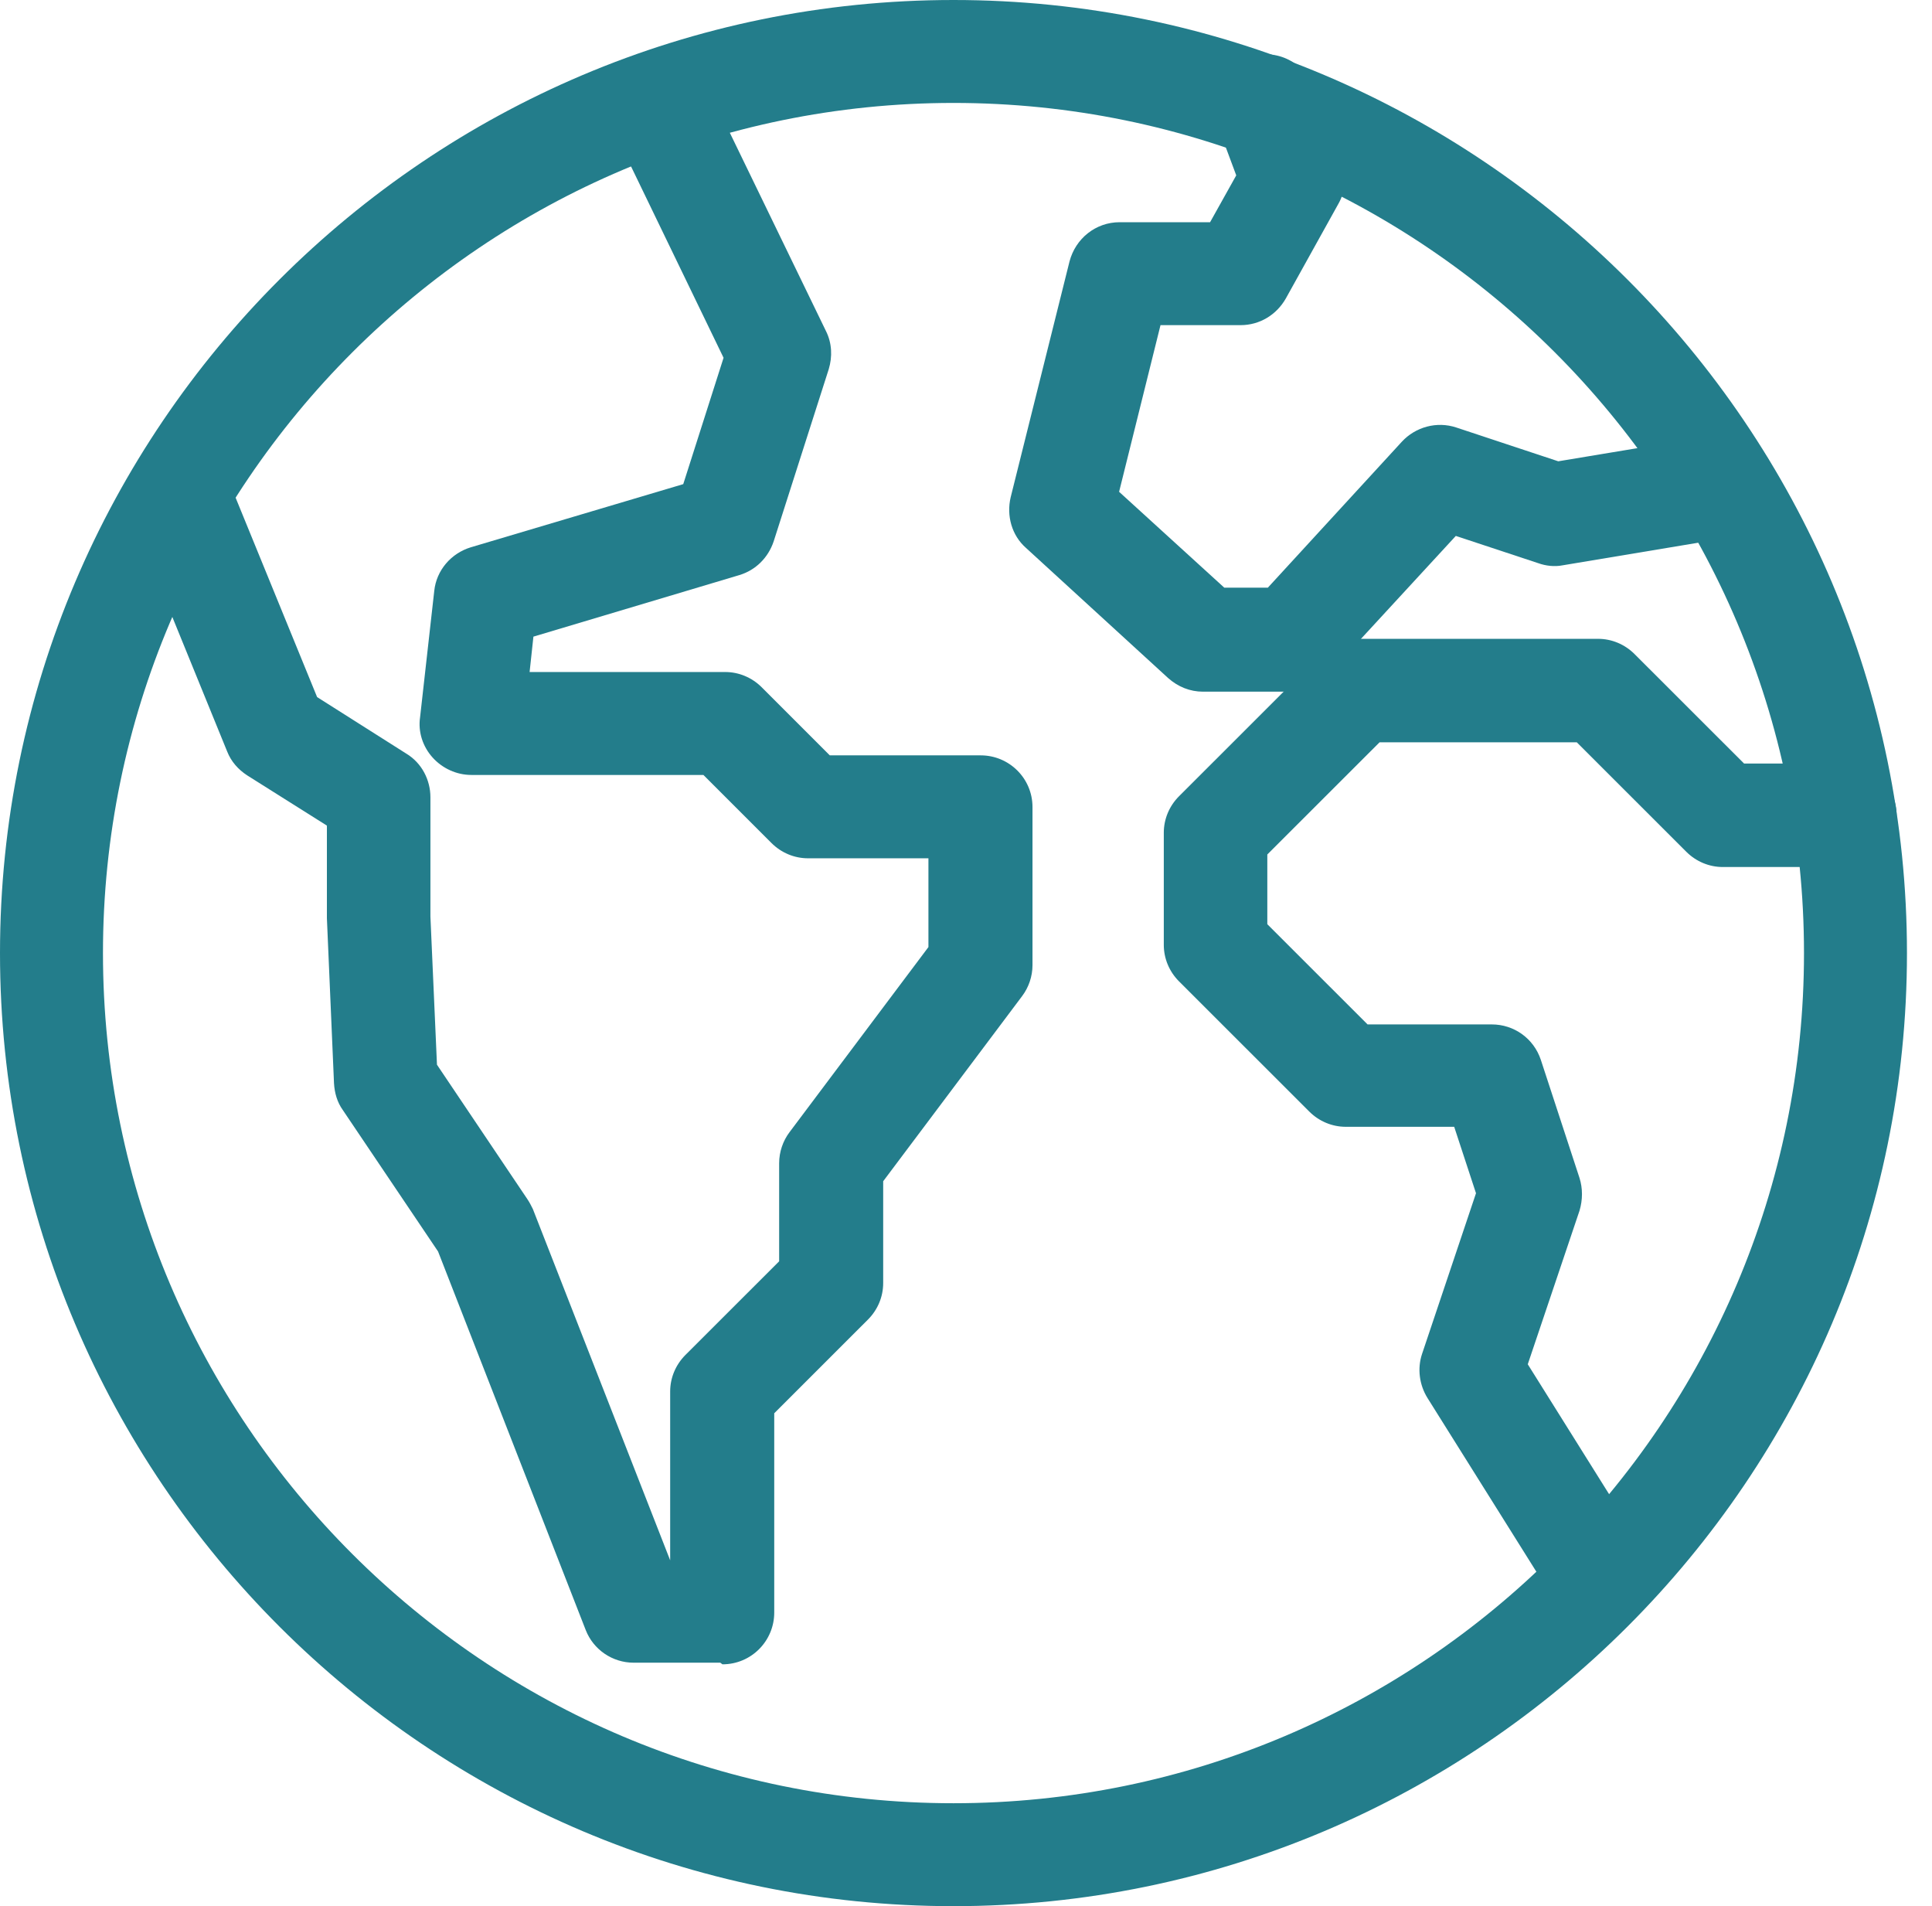
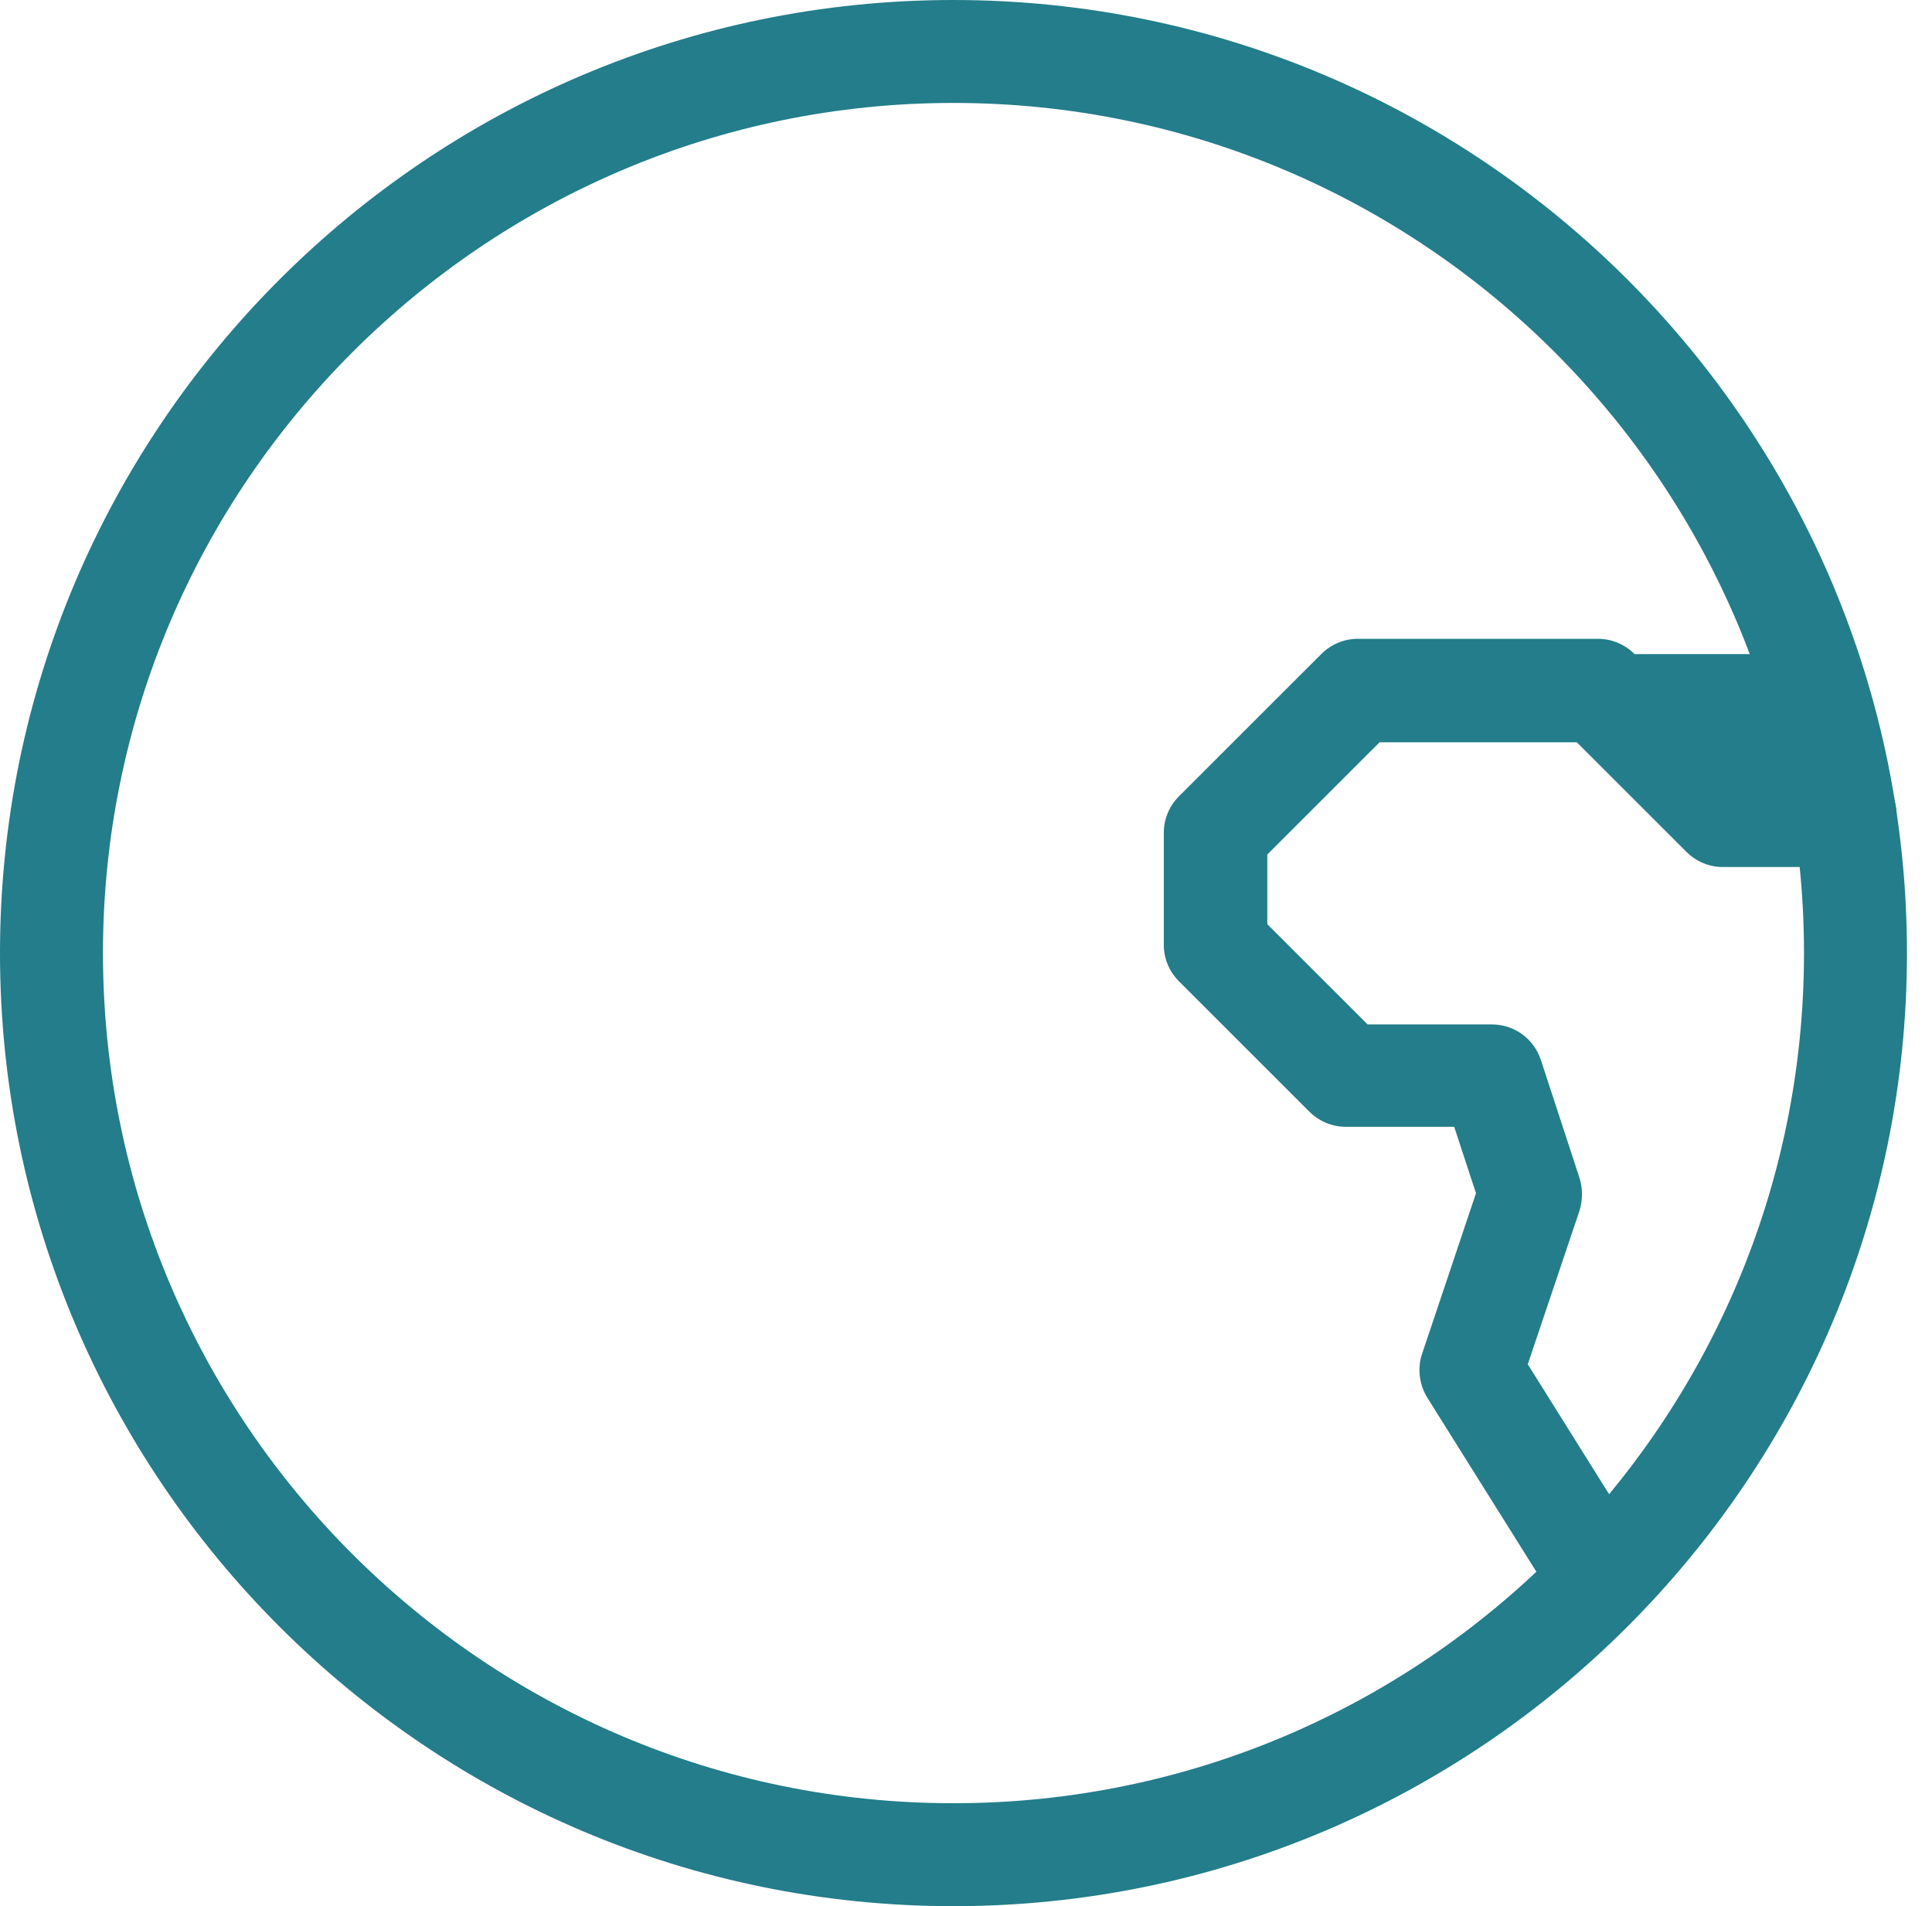
<svg xmlns="http://www.w3.org/2000/svg" width="74" height="73" viewBox="0 0 74 73" fill="none">
  <path d="M36.52 73C16.382 73 0 56.627 0 36.5C0 16.373 16.382 0 36.52 0C56.659 0 73.041 16.373 73.041 36.5C73.041 56.627 56.659 73 36.52 73ZM36.52 3.942C18.573 3.942 3.944 18.542 3.944 36.5C3.944 54.458 18.552 69.058 36.52 69.058C54.489 69.058 69.097 54.458 69.097 36.5C69.097 18.542 54.489 3.942 36.52 3.942Z" fill="#237D8B" />
-   <path d="M27.589 63.676H24.271C23.457 63.676 22.726 63.175 22.434 62.424L16.779 47.928L13.127 42.506C12.918 42.214 12.814 41.859 12.793 41.484L12.521 35.164V31.618L9.475 29.699C9.12 29.47 8.849 29.157 8.702 28.782L5.071 19.876C4.654 18.875 5.134 17.706 6.156 17.289C7.158 16.872 8.327 17.352 8.744 18.374L12.146 26.696L15.568 28.865C16.153 29.22 16.486 29.866 16.486 30.534V35.101L16.737 40.775L20.201 45.926C20.285 46.051 20.347 46.176 20.41 46.302L25.669 59.755V53.289C25.669 52.767 25.878 52.267 26.253 51.891L29.843 48.304V44.55C29.843 44.112 29.989 43.694 30.239 43.361L35.561 36.269V32.87H30.949C30.427 32.87 29.926 32.661 29.55 32.286L26.942 29.678H18.052C17.488 29.678 16.946 29.428 16.57 29.011C16.194 28.594 16.007 28.031 16.09 27.468L16.633 22.629C16.716 21.836 17.28 21.19 18.031 20.96L26.17 18.541L27.714 13.702L23.478 4.942C22.998 3.962 23.415 2.773 24.396 2.293C25.377 1.813 26.566 2.231 27.046 3.211L31.637 12.68C31.867 13.139 31.888 13.66 31.742 14.14L29.634 20.731C29.425 21.357 28.945 21.836 28.319 22.024L20.431 24.381L20.285 25.736H27.777C28.298 25.736 28.799 25.945 29.175 26.32L31.783 28.928H37.564C38.649 28.928 39.547 29.804 39.547 30.909V36.958C39.547 37.396 39.401 37.813 39.15 38.147L33.828 45.238V49.138C33.828 49.66 33.62 50.16 33.244 50.536L29.655 54.123V61.757C29.655 62.841 28.778 63.738 27.672 63.738L27.589 63.676Z" fill="#237D8B" />
-   <path d="M49.375 26.489H46.078C45.577 26.489 45.118 26.301 44.742 25.967L39.296 20.982C38.753 20.503 38.544 19.752 38.711 19.043L40.965 10.012C41.195 9.136 41.967 8.51 42.885 8.51H46.349L47.351 6.716L46.621 4.756C46.245 3.734 46.746 2.586 47.769 2.211C48.791 1.815 49.939 2.336 50.315 3.358L51.379 6.174C51.587 6.716 51.546 7.321 51.254 7.822L49.25 11.43C48.895 12.056 48.248 12.452 47.518 12.452H44.45L42.864 18.834L46.892 22.505H48.562L53.695 16.915C54.217 16.352 55.031 16.123 55.782 16.373L59.685 17.666L65.716 16.665C66.801 16.477 67.802 17.207 67.99 18.292C68.178 19.376 67.448 20.378 66.363 20.565L59.852 21.65C59.538 21.712 59.205 21.671 58.912 21.566L55.761 20.524L50.899 25.8C50.523 26.197 50.001 26.447 49.438 26.447L49.375 26.489Z" fill="#237D8B" />
-   <path d="M61.313 62.383C60.645 62.383 60.019 62.049 59.644 61.465L54.677 53.54C54.364 53.039 54.28 52.413 54.468 51.85L56.534 45.697L55.699 43.153H51.546C51.025 43.153 50.524 42.944 50.148 42.569L45.16 37.584C44.785 37.209 44.576 36.708 44.576 36.187V31.89C44.576 31.369 44.785 30.868 45.16 30.493L50.607 25.049C50.983 24.673 51.484 24.465 52.005 24.465H61.209C61.73 24.465 62.231 24.673 62.607 25.049L66.802 29.241H70.662C71.747 29.241 72.645 30.117 72.645 31.223C72.645 32.328 71.768 33.204 70.662 33.204H65.988C65.466 33.204 64.965 32.995 64.589 32.62L60.395 28.428H52.84L48.541 32.724V35.394L52.381 39.232H57.139C57.995 39.232 58.746 39.774 59.017 40.587L60.499 45.113C60.624 45.51 60.624 45.948 60.499 46.365L58.517 52.247L62.983 59.38C63.567 60.297 63.275 61.528 62.356 62.112C62.023 62.321 61.668 62.404 61.313 62.404V62.383Z" fill="#237D8B" />
+   <path d="M61.313 62.383C60.645 62.383 60.019 62.049 59.644 61.465L54.677 53.54C54.364 53.039 54.28 52.413 54.468 51.85L56.534 45.697L55.699 43.153H51.546C51.025 43.153 50.524 42.944 50.148 42.569L45.16 37.584C44.785 37.209 44.576 36.708 44.576 36.187V31.89C44.576 31.369 44.785 30.868 45.16 30.493L50.607 25.049C50.983 24.673 51.484 24.465 52.005 24.465H61.209C61.73 24.465 62.231 24.673 62.607 25.049H70.662C71.747 29.241 72.645 30.117 72.645 31.223C72.645 32.328 71.768 33.204 70.662 33.204H65.988C65.466 33.204 64.965 32.995 64.589 32.62L60.395 28.428H52.84L48.541 32.724V35.394L52.381 39.232H57.139C57.995 39.232 58.746 39.774 59.017 40.587L60.499 45.113C60.624 45.51 60.624 45.948 60.499 46.365L58.517 52.247L62.983 59.38C63.567 60.297 63.275 61.528 62.356 62.112C62.023 62.321 61.668 62.404 61.313 62.404V62.383Z" fill="#237D8B" />
</svg>